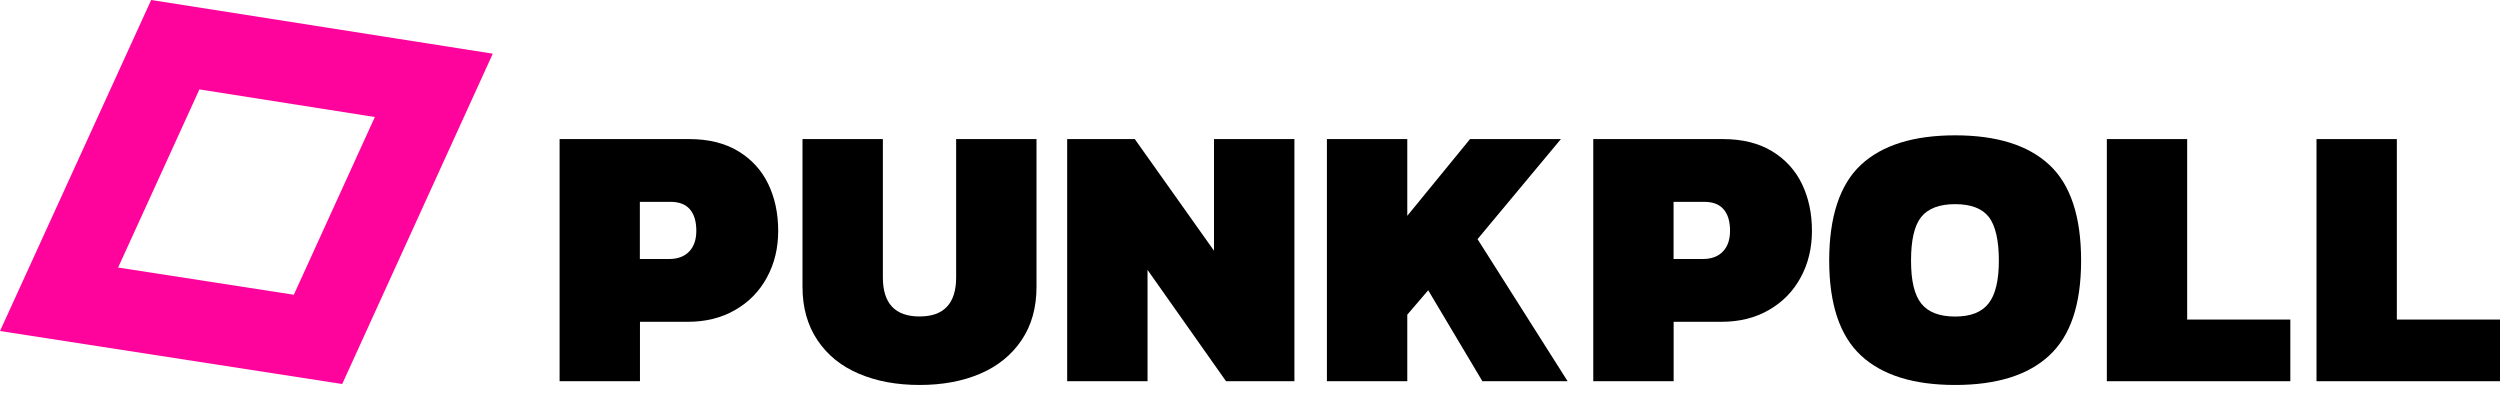
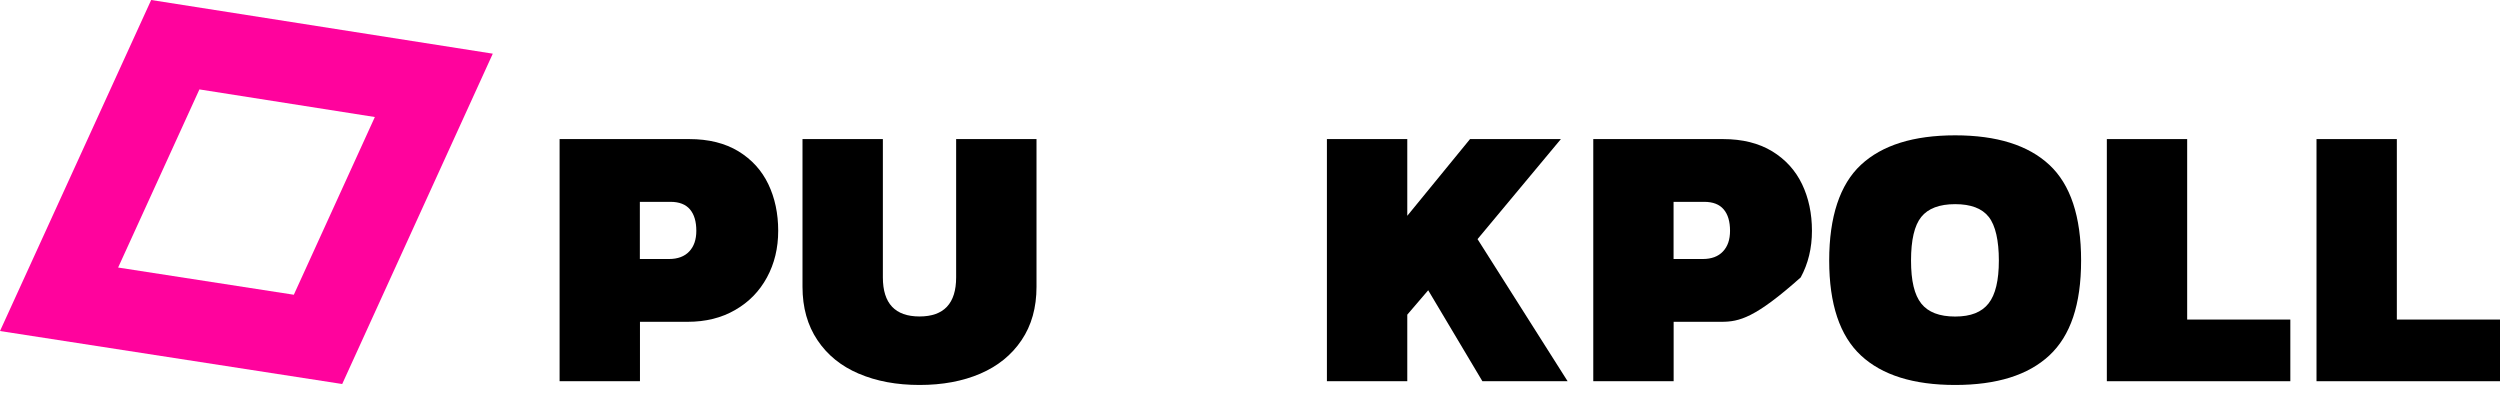
<svg xmlns="http://www.w3.org/2000/svg" width="100%" height="100%" viewBox="0 0 68 11" fill="none">
  <path d="M5.424 2.432L10.196 3.183L7.992 8.017L3.213 7.277L5.424 2.432ZM4.112 0L0 9.004L9.308 10.445L13.404 1.46L4.112 0Z" fill="#FF039D" />
  <path d="M15.221 3.783H18.748C19.277 3.783 19.722 3.895 20.085 4.115C20.448 4.337 20.719 4.635 20.898 5.009C21.077 5.383 21.167 5.807 21.167 6.278C21.167 6.748 21.065 7.17 20.861 7.546C20.658 7.921 20.371 8.216 19.997 8.431C19.625 8.647 19.193 8.753 18.706 8.753H17.407V10.369H15.221V3.783ZM18.198 7.045C18.435 7.045 18.619 6.976 18.747 6.84C18.876 6.704 18.94 6.516 18.94 6.278C18.94 6.025 18.882 5.831 18.767 5.695C18.651 5.559 18.475 5.49 18.238 5.49H17.404V7.045H18.198Z" fill="black" />
  <path d="M23.358 10.164C22.879 9.959 22.505 9.657 22.235 9.253C21.965 8.851 21.828 8.367 21.828 7.801V3.782H24.014V7.545C24.014 8.254 24.347 8.608 25.011 8.608C25.674 8.608 26.007 8.254 26.007 7.545V3.782H28.193V7.801C28.193 8.367 28.058 8.851 27.786 9.253C27.516 9.655 27.14 9.959 26.663 10.164C26.185 10.369 25.635 10.471 25.012 10.471C24.389 10.471 23.838 10.369 23.361 10.164H23.358Z" fill="black" />
-   <path d="M29.026 3.783H30.866L33.021 6.82V3.783H35.208V10.369H33.348L31.213 7.341V10.369H29.027V3.783H29.026Z" fill="black" />
  <path d="M36.092 3.783H38.278V5.87L39.985 3.783H42.456L40.189 6.504L42.639 10.369H40.321L38.847 7.895L38.278 8.559V10.369H36.092V3.783Z" fill="black" />
-   <path d="M46.866 3.783C47.395 3.783 47.84 3.895 48.203 4.115C48.566 4.337 48.836 4.635 49.016 5.009C49.195 5.383 49.285 5.807 49.285 6.278C49.285 6.748 49.183 7.17 48.979 7.546C48.776 7.921 48.489 8.216 48.115 8.431C47.742 8.647 47.311 8.753 46.823 8.753H45.523V10.369H43.337V3.783H46.866ZM46.316 7.045C46.553 7.045 46.737 6.976 46.864 6.84C46.994 6.704 47.057 6.516 47.057 6.278C47.057 6.025 47 5.831 46.884 5.695C46.769 5.559 46.593 5.49 46.355 5.49H45.521V7.045H46.316Z" fill="black" />
+   <path d="M46.866 3.783C47.395 3.783 47.84 3.895 48.203 4.115C48.566 4.337 48.836 4.635 49.016 5.009C49.195 5.383 49.285 5.807 49.285 6.278C49.285 6.748 49.183 7.17 48.979 7.546C47.742 8.647 47.311 8.753 46.823 8.753H45.523V10.369H43.337V3.783H46.866ZM46.316 7.045C46.553 7.045 46.737 6.976 46.864 6.84C46.994 6.704 47.057 6.516 47.057 6.278C47.057 6.025 47 5.831 46.884 5.695C46.769 5.559 46.593 5.49 46.355 5.49H45.521V7.045H46.316Z" fill="black" />
  <path d="M50.618 9.669C50.043 9.134 49.754 8.274 49.754 7.086C49.754 5.899 50.043 5.018 50.618 4.483C51.194 3.948 52.048 3.681 53.18 3.681C54.312 3.681 55.165 3.948 55.741 4.483C56.317 5.018 56.606 5.886 56.606 7.086C56.606 8.286 56.317 9.133 55.741 9.669C55.165 10.204 54.312 10.471 53.18 10.471C52.048 10.471 51.194 10.204 50.618 9.669ZM54.09 8.252C54.277 8.014 54.369 7.626 54.369 7.086C54.369 6.547 54.278 6.132 54.094 5.9C53.912 5.668 53.607 5.553 53.18 5.553C52.753 5.553 52.446 5.669 52.259 5.9C52.072 6.132 51.98 6.527 51.98 7.086C51.98 7.645 52.072 8.021 52.259 8.257C52.446 8.492 52.753 8.61 53.18 8.61C53.607 8.61 53.903 8.491 54.09 8.252Z" fill="black" />
  <path d="M57.304 3.783H59.491V8.692H62.297V10.369H57.306V3.783H57.304Z" fill="black" />
  <path d="M63.008 3.783H65.194V8.692H68V10.369H63.009V3.783H63.008Z" fill="black" />
</svg>